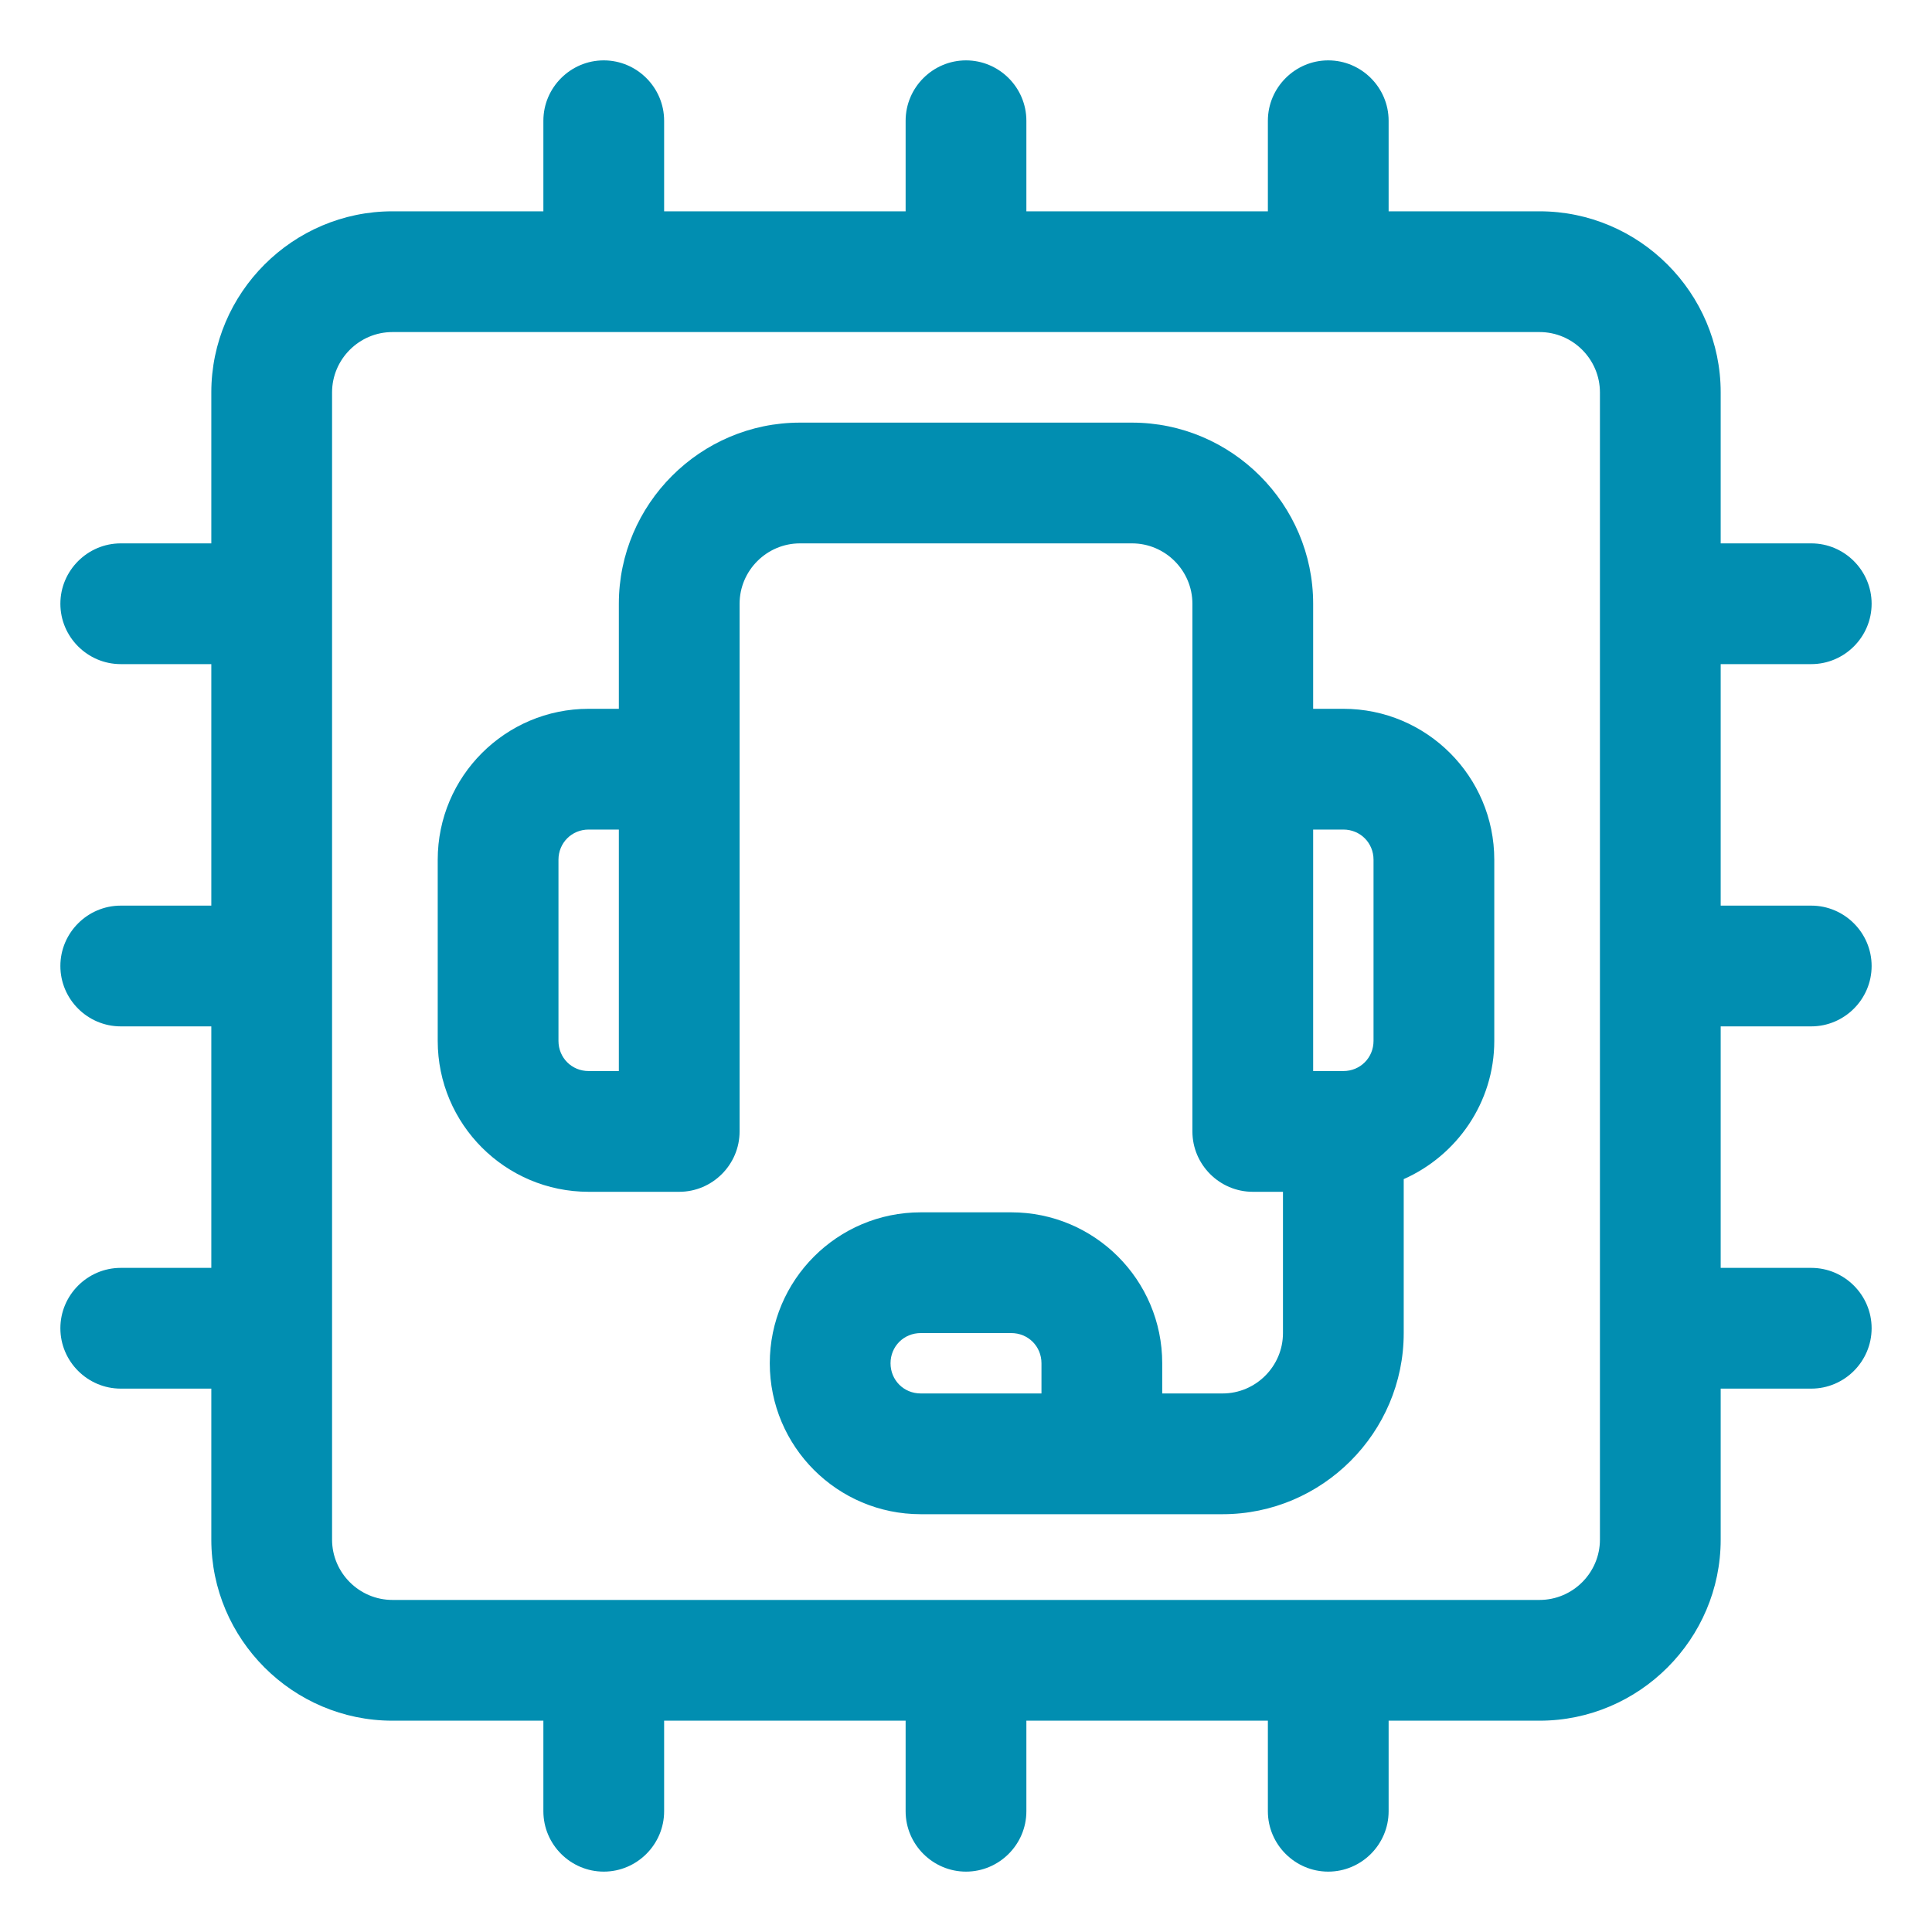
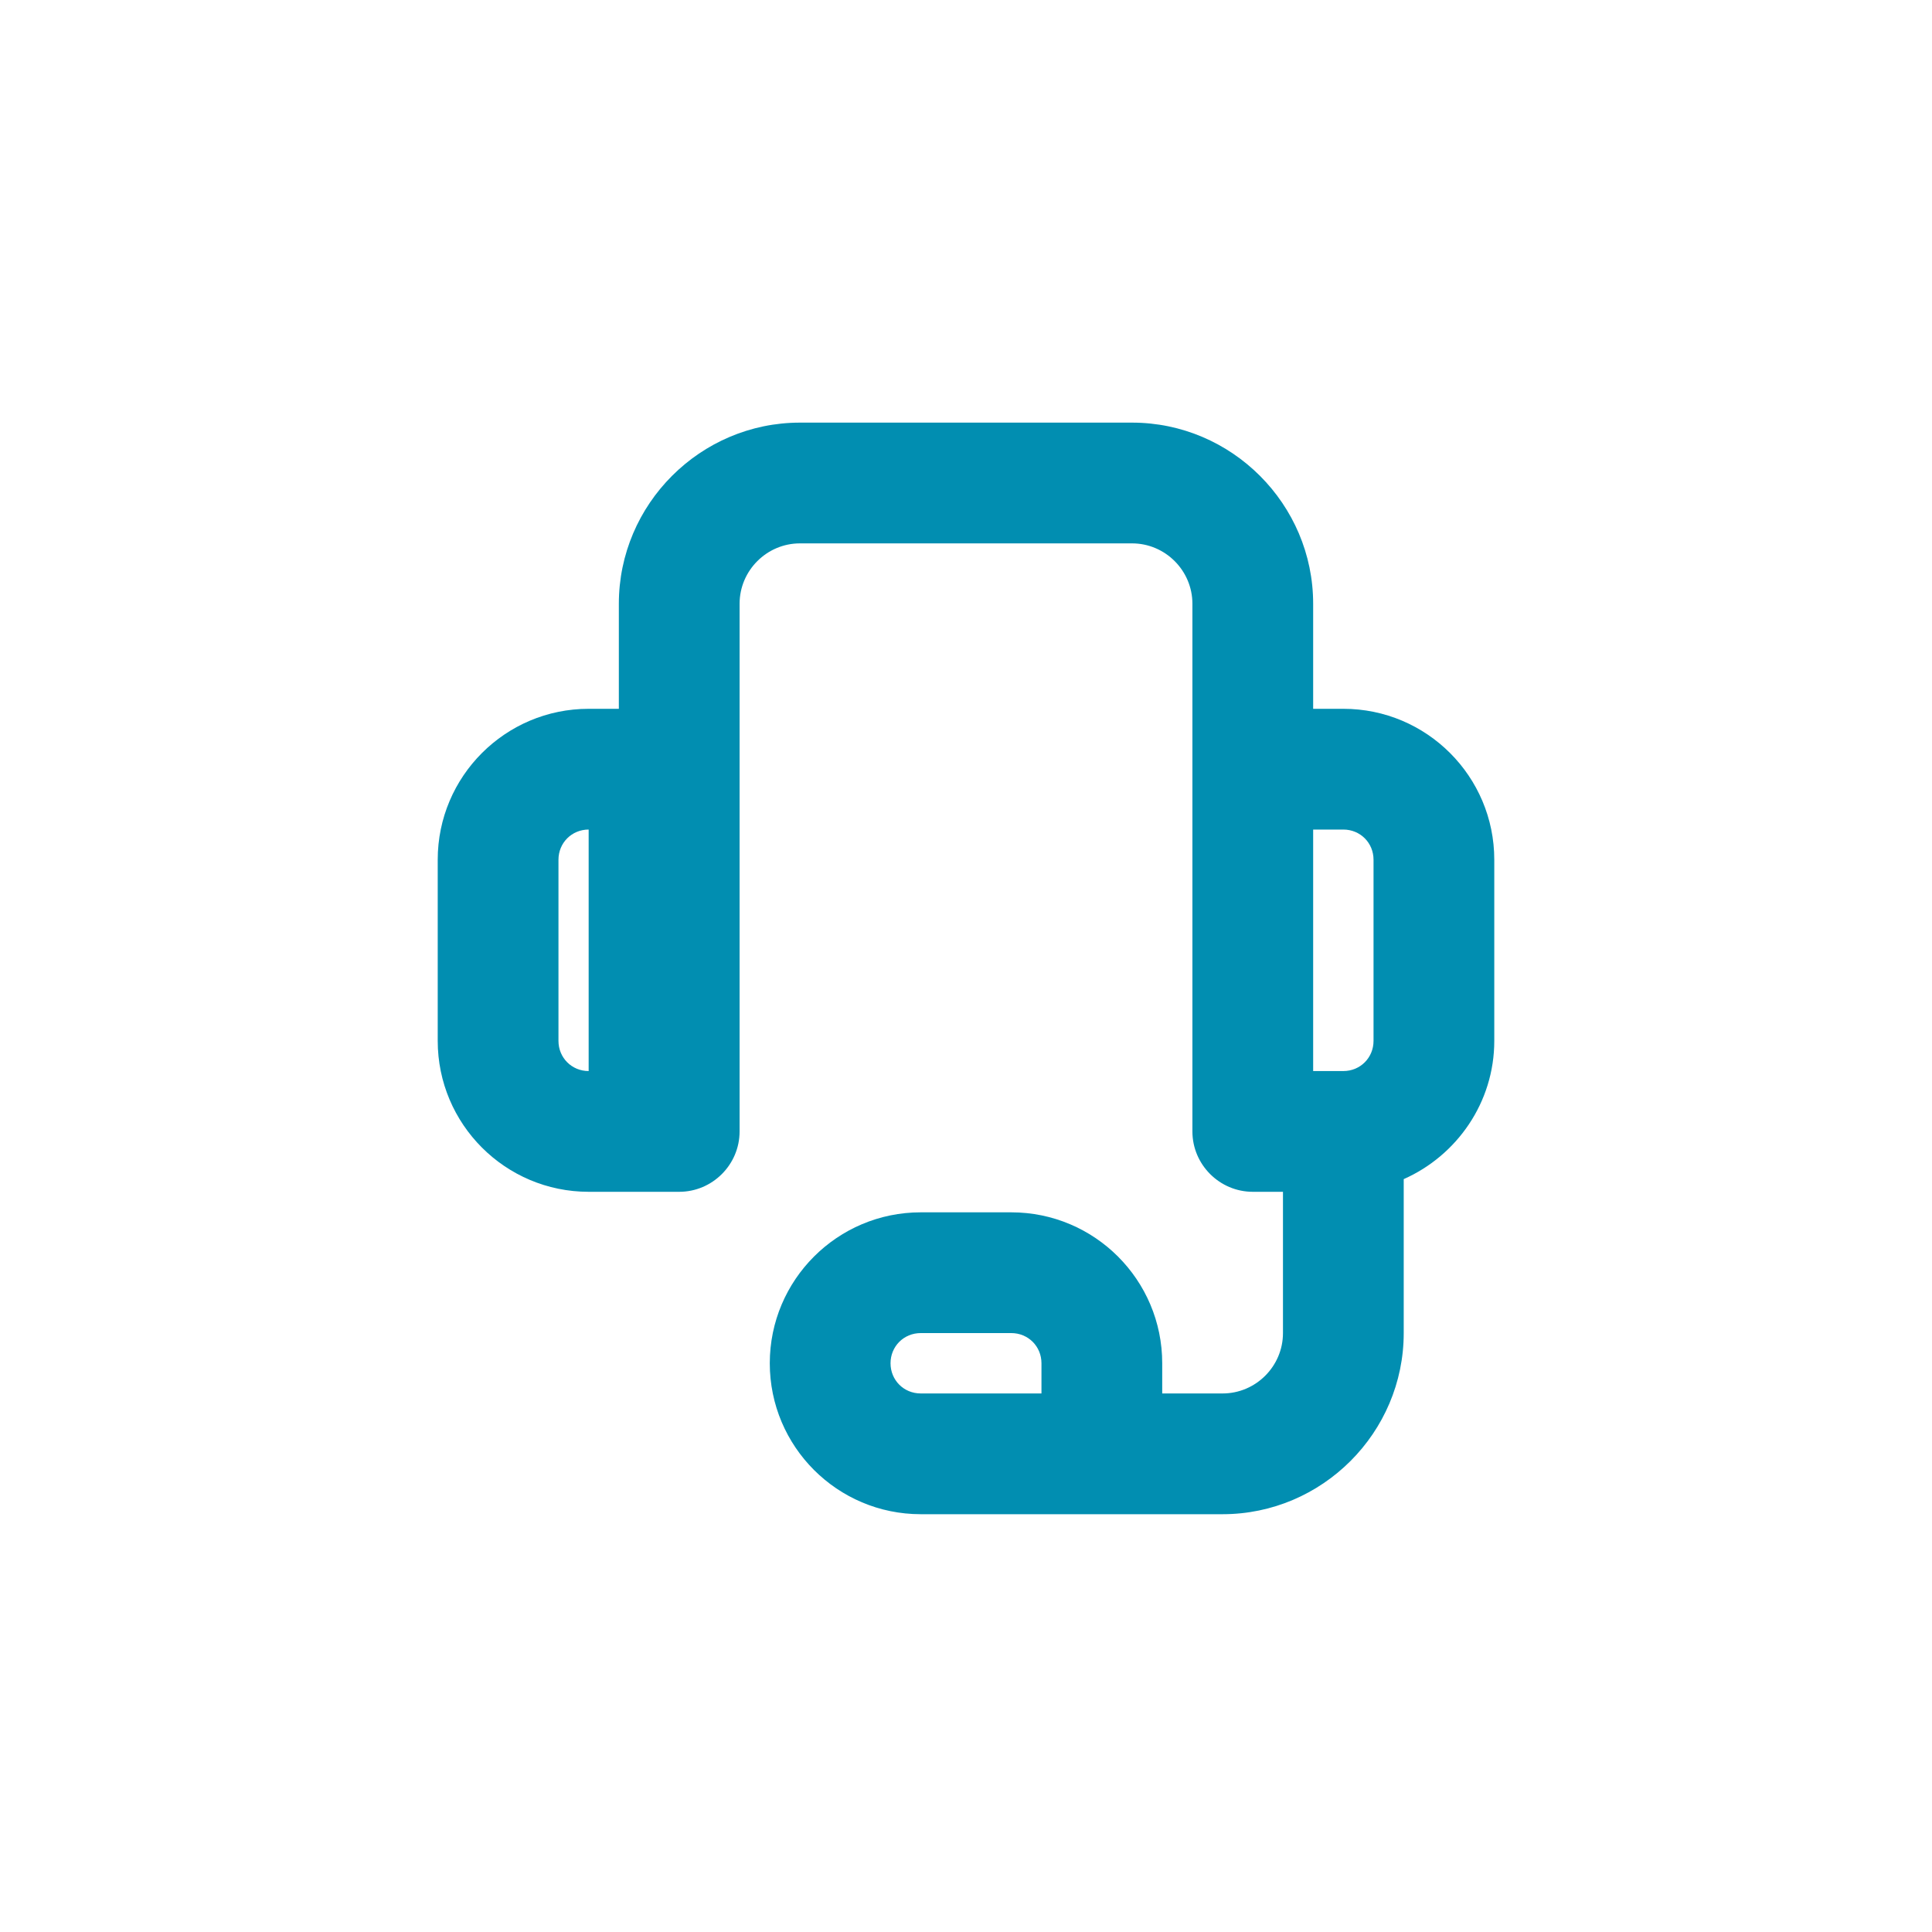
<svg xmlns="http://www.w3.org/2000/svg" width="48" height="48" viewBox="0 0 32 32" fill="none" preserveAspectRatio="none">
-   <path d="M30 17C30.55 17 31 16.55 31 16C31 15.45 30.55 15 30 15H28.5V11H30C30.55 11 31 10.55 31 10C31 9.45 30.55 9 30 9H28.5V6.5C28.5 4.85 27.15 3.5 25.5 3.5H23V2C23 1.45 22.55 1 22 1C21.45 1 21 1.45 21 2V3.5H17V2C17 1.45 16.55 1 16 1C15.45 1 15 1.45 15 2V3.5H11V2C11 1.45 10.55 1 10 1C9.45 1 9 1.45 9 2V3.5H6.5C4.85 3.5 3.5 4.85 3.5 6.5V9H2C1.45 9 1 9.45 1 10C1 10.55 1.45 11 2 11H3.5V15H2C1.45 15 1 15.45 1 16C1 16.55 1.45 17 2 17H3.5V21H2C1.45 21 1 21.45 1 22C1 22.55 1.45 23 2 23H3.5V25.5C3.5 27.15 4.85 28.5 6.5 28.5H9V30C9 30.55 9.45 31 10 31C10.55 31 11 30.55 11 30V28.5H15V30C15 30.55 15.45 31 16 31C16.55 31 17 30.55 17 30V28.5H21V30C21 30.55 21.45 31 22 31C22.55 31 23 30.55 23 30V28.5H25.5C27.15 28.5 28.5 27.15 28.5 25.5V23H30C30.55 23 31 22.55 31 22C31 21.45 30.55 21 30 21H28.5V17H30ZM26.5 25.5C26.5 26.05 26.05 26.5 25.5 26.5H6.5C5.95 26.5 5.5 26.05 5.5 25.5V6.5C5.5 5.95 5.95 5.5 6.5 5.5H25.5C26.05 5.5 26.5 5.95 26.5 6.5V25.5Z" fill="#018EB1" />
-   <path d="M22.25 11.74H21.75V10C21.75 8.35 20.4 7 18.75 7H13.25C11.6 7 10.25 8.35 10.25 10V11.74H9.75C8.37 11.74 7.25 12.86 7.25 14.24V17.24C7.25 18.62 8.37 19.74 9.75 19.74H11.25C11.8 19.74 12.25 19.29 12.25 18.74V10C12.25 9.45 12.7 9 13.25 9H18.75C19.3 9 19.75 9.45 19.75 10V18.74C19.75 19.29 20.2 19.74 20.75 19.74H21.25V22.08C21.25 22.63 20.8 23.08 20.25 23.08H19.25V22.58C19.25 21.2 18.13 20.08 16.75 20.08H15.25C13.87 20.08 12.75 21.2 12.75 22.58C12.75 23.96 13.87 25.08 15.25 25.08H20.25C21.9 25.08 23.25 23.73 23.25 22.08V19.53C24.13 19.14 24.75 18.26 24.75 17.24V14.24C24.75 12.86 23.63 11.74 22.25 11.74ZM10.25 17.74H9.75C9.47 17.74 9.25 17.52 9.25 17.24V14.24C9.25 13.96 9.47 13.74 9.75 13.74H10.25V17.74ZM17.25 23.08H15.25C14.97 23.08 14.75 22.86 14.75 22.58C14.75 22.3 14.97 22.08 15.25 22.08H16.75C17.03 22.08 17.25 22.3 17.25 22.58V23.08ZM22.75 17.24C22.75 17.52 22.53 17.74 22.25 17.74H21.75V13.74H22.25C22.53 13.74 22.75 13.96 22.75 14.24V17.24Z" fill="#018EB1" />
+   <path d="M22.25 11.74H21.75V10C21.75 8.35 20.4 7 18.75 7H13.25C11.6 7 10.25 8.35 10.25 10V11.74H9.75C8.37 11.74 7.25 12.86 7.25 14.24V17.24C7.25 18.62 8.37 19.74 9.75 19.74H11.25C11.8 19.74 12.25 19.29 12.25 18.74V10C12.25 9.45 12.7 9 13.25 9H18.75C19.3 9 19.75 9.45 19.75 10V18.74C19.75 19.29 20.2 19.74 20.75 19.74H21.25V22.08C21.25 22.63 20.8 23.08 20.25 23.08H19.25V22.58C19.25 21.2 18.13 20.08 16.75 20.08H15.25C13.87 20.08 12.75 21.2 12.75 22.58C12.75 23.96 13.87 25.08 15.25 25.08H20.25C21.9 25.08 23.25 23.73 23.25 22.08V19.53C24.13 19.14 24.75 18.26 24.75 17.24V14.24C24.75 12.86 23.63 11.74 22.25 11.74ZM10.25 17.74H9.75C9.47 17.74 9.25 17.52 9.25 17.24V14.24C9.25 13.96 9.47 13.74 9.75 13.74V17.74ZM17.25 23.08H15.25C14.97 23.08 14.75 22.86 14.75 22.58C14.75 22.3 14.97 22.08 15.25 22.08H16.75C17.03 22.08 17.25 22.3 17.25 22.58V23.08ZM22.75 17.24C22.75 17.52 22.53 17.74 22.25 17.74H21.75V13.74H22.25C22.53 13.74 22.75 13.96 22.75 14.24V17.24Z" fill="#018EB1" />
</svg>